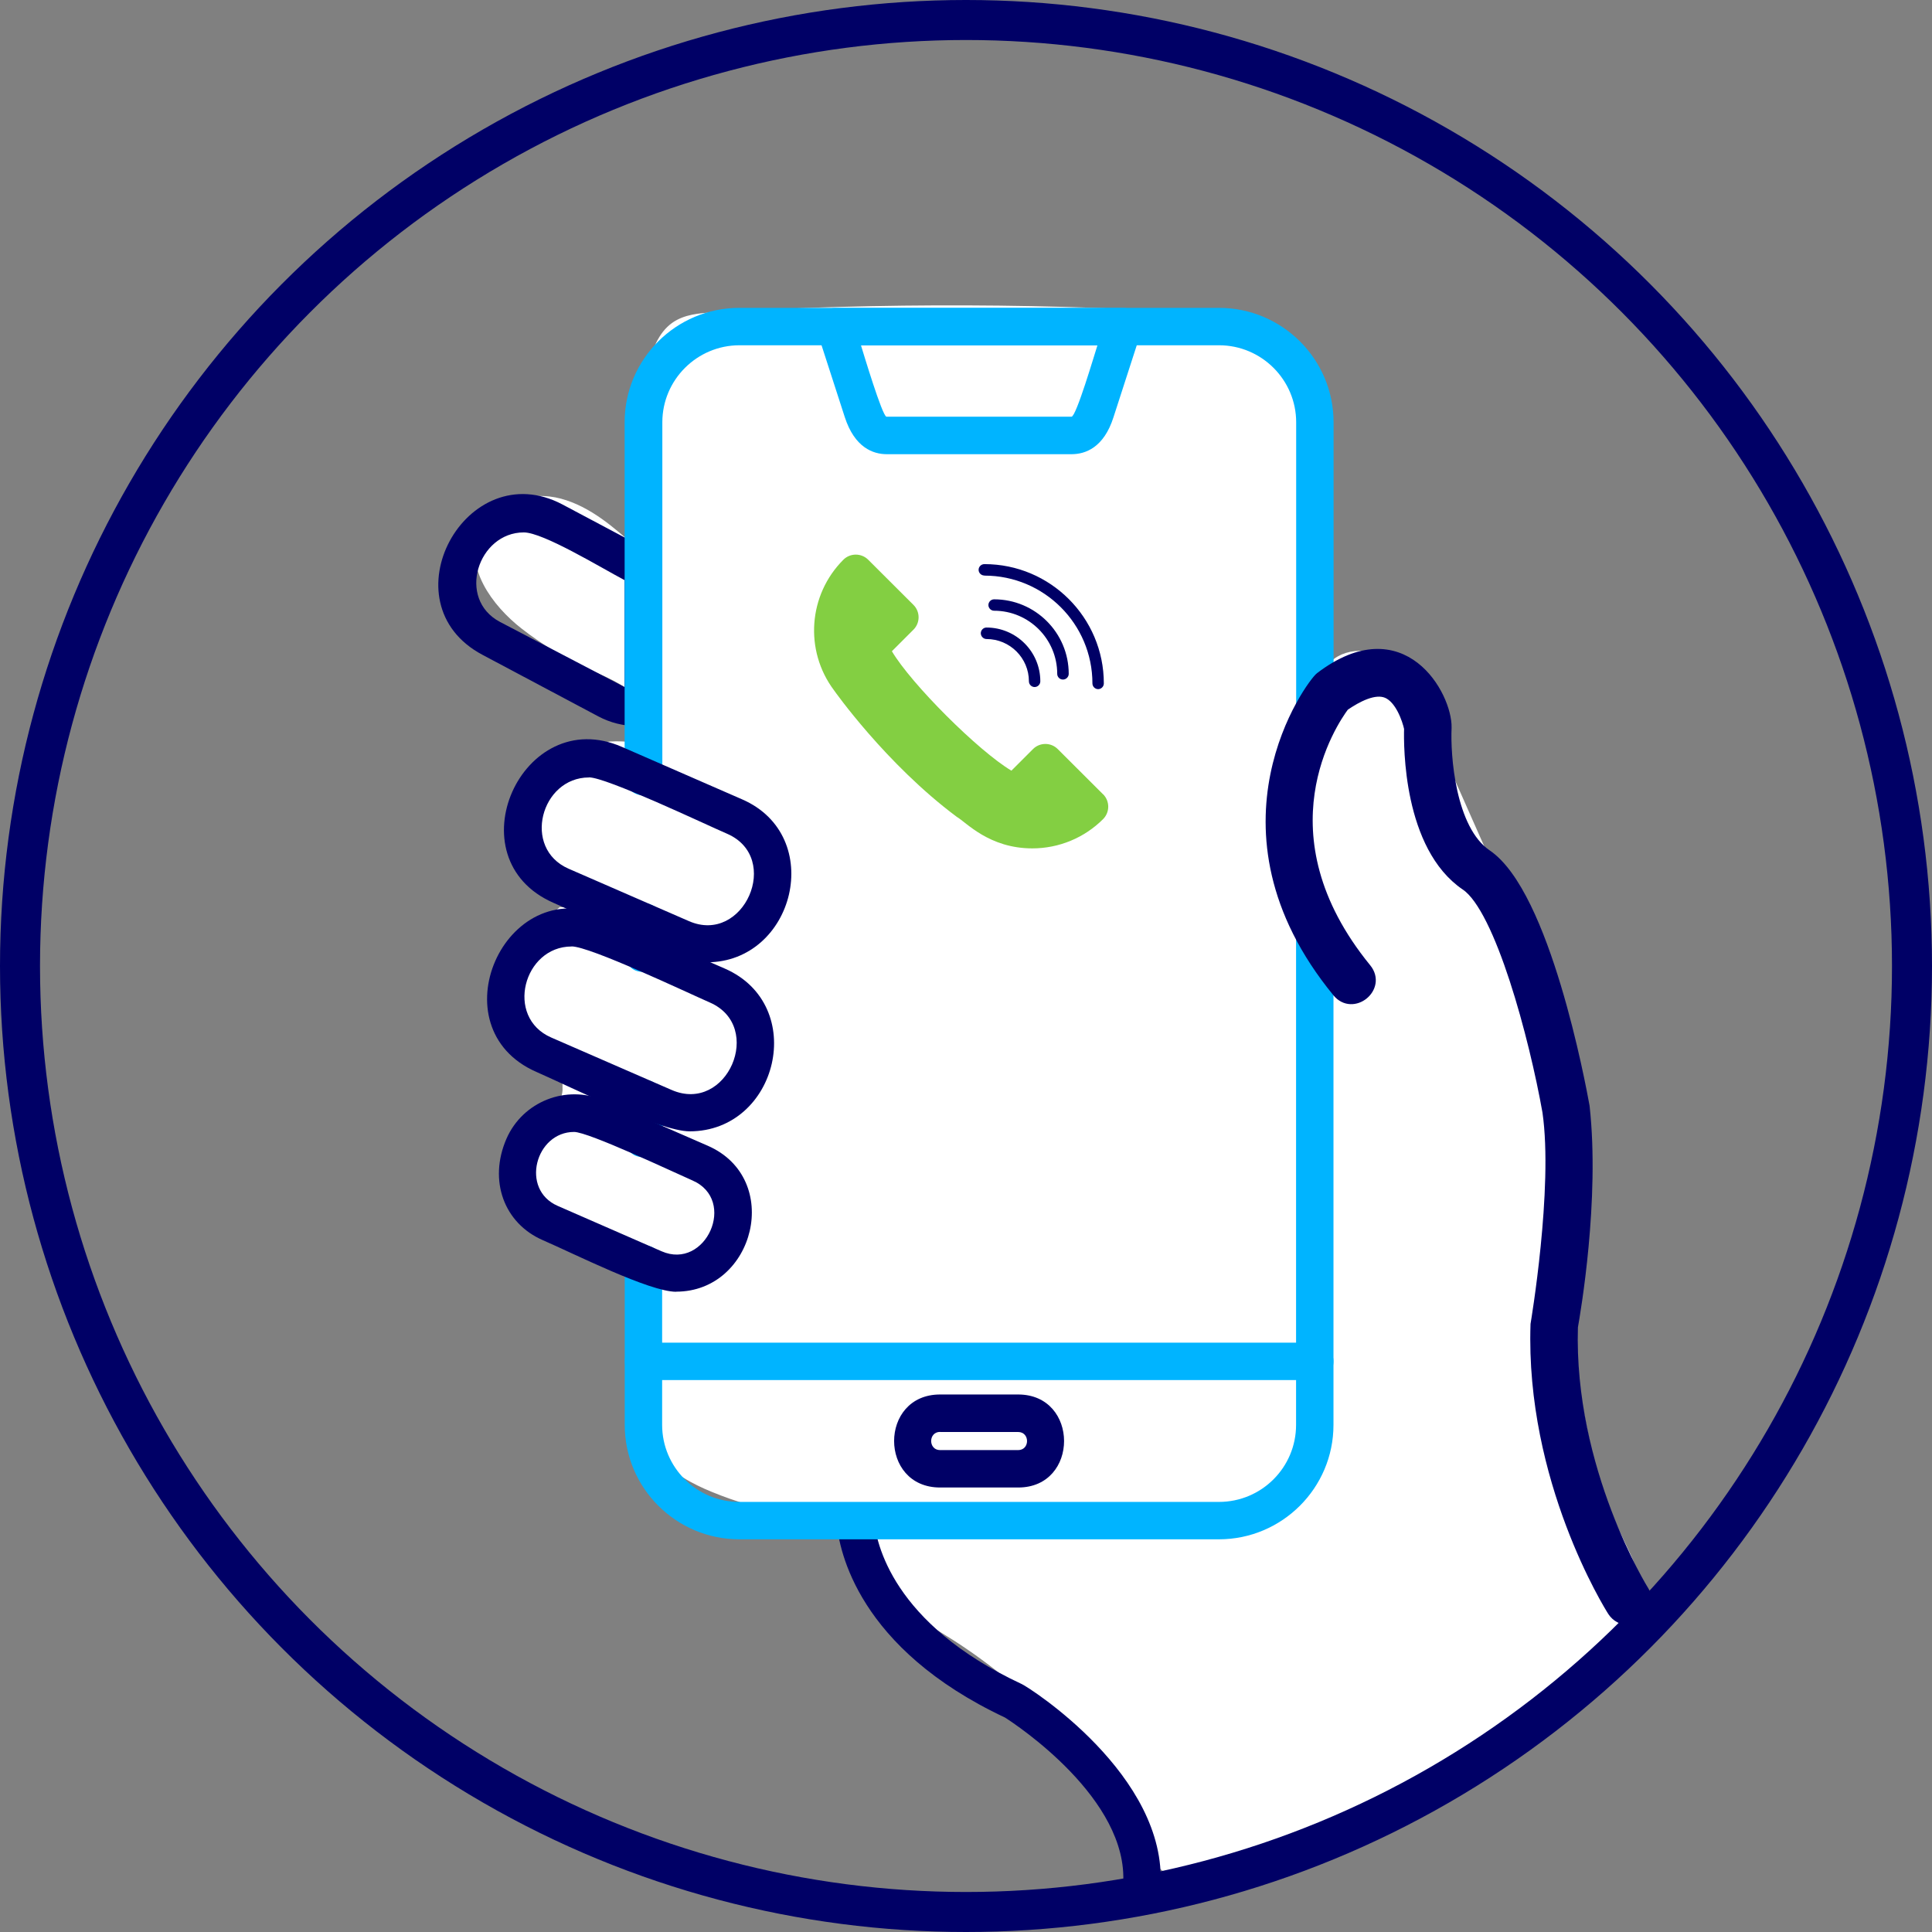
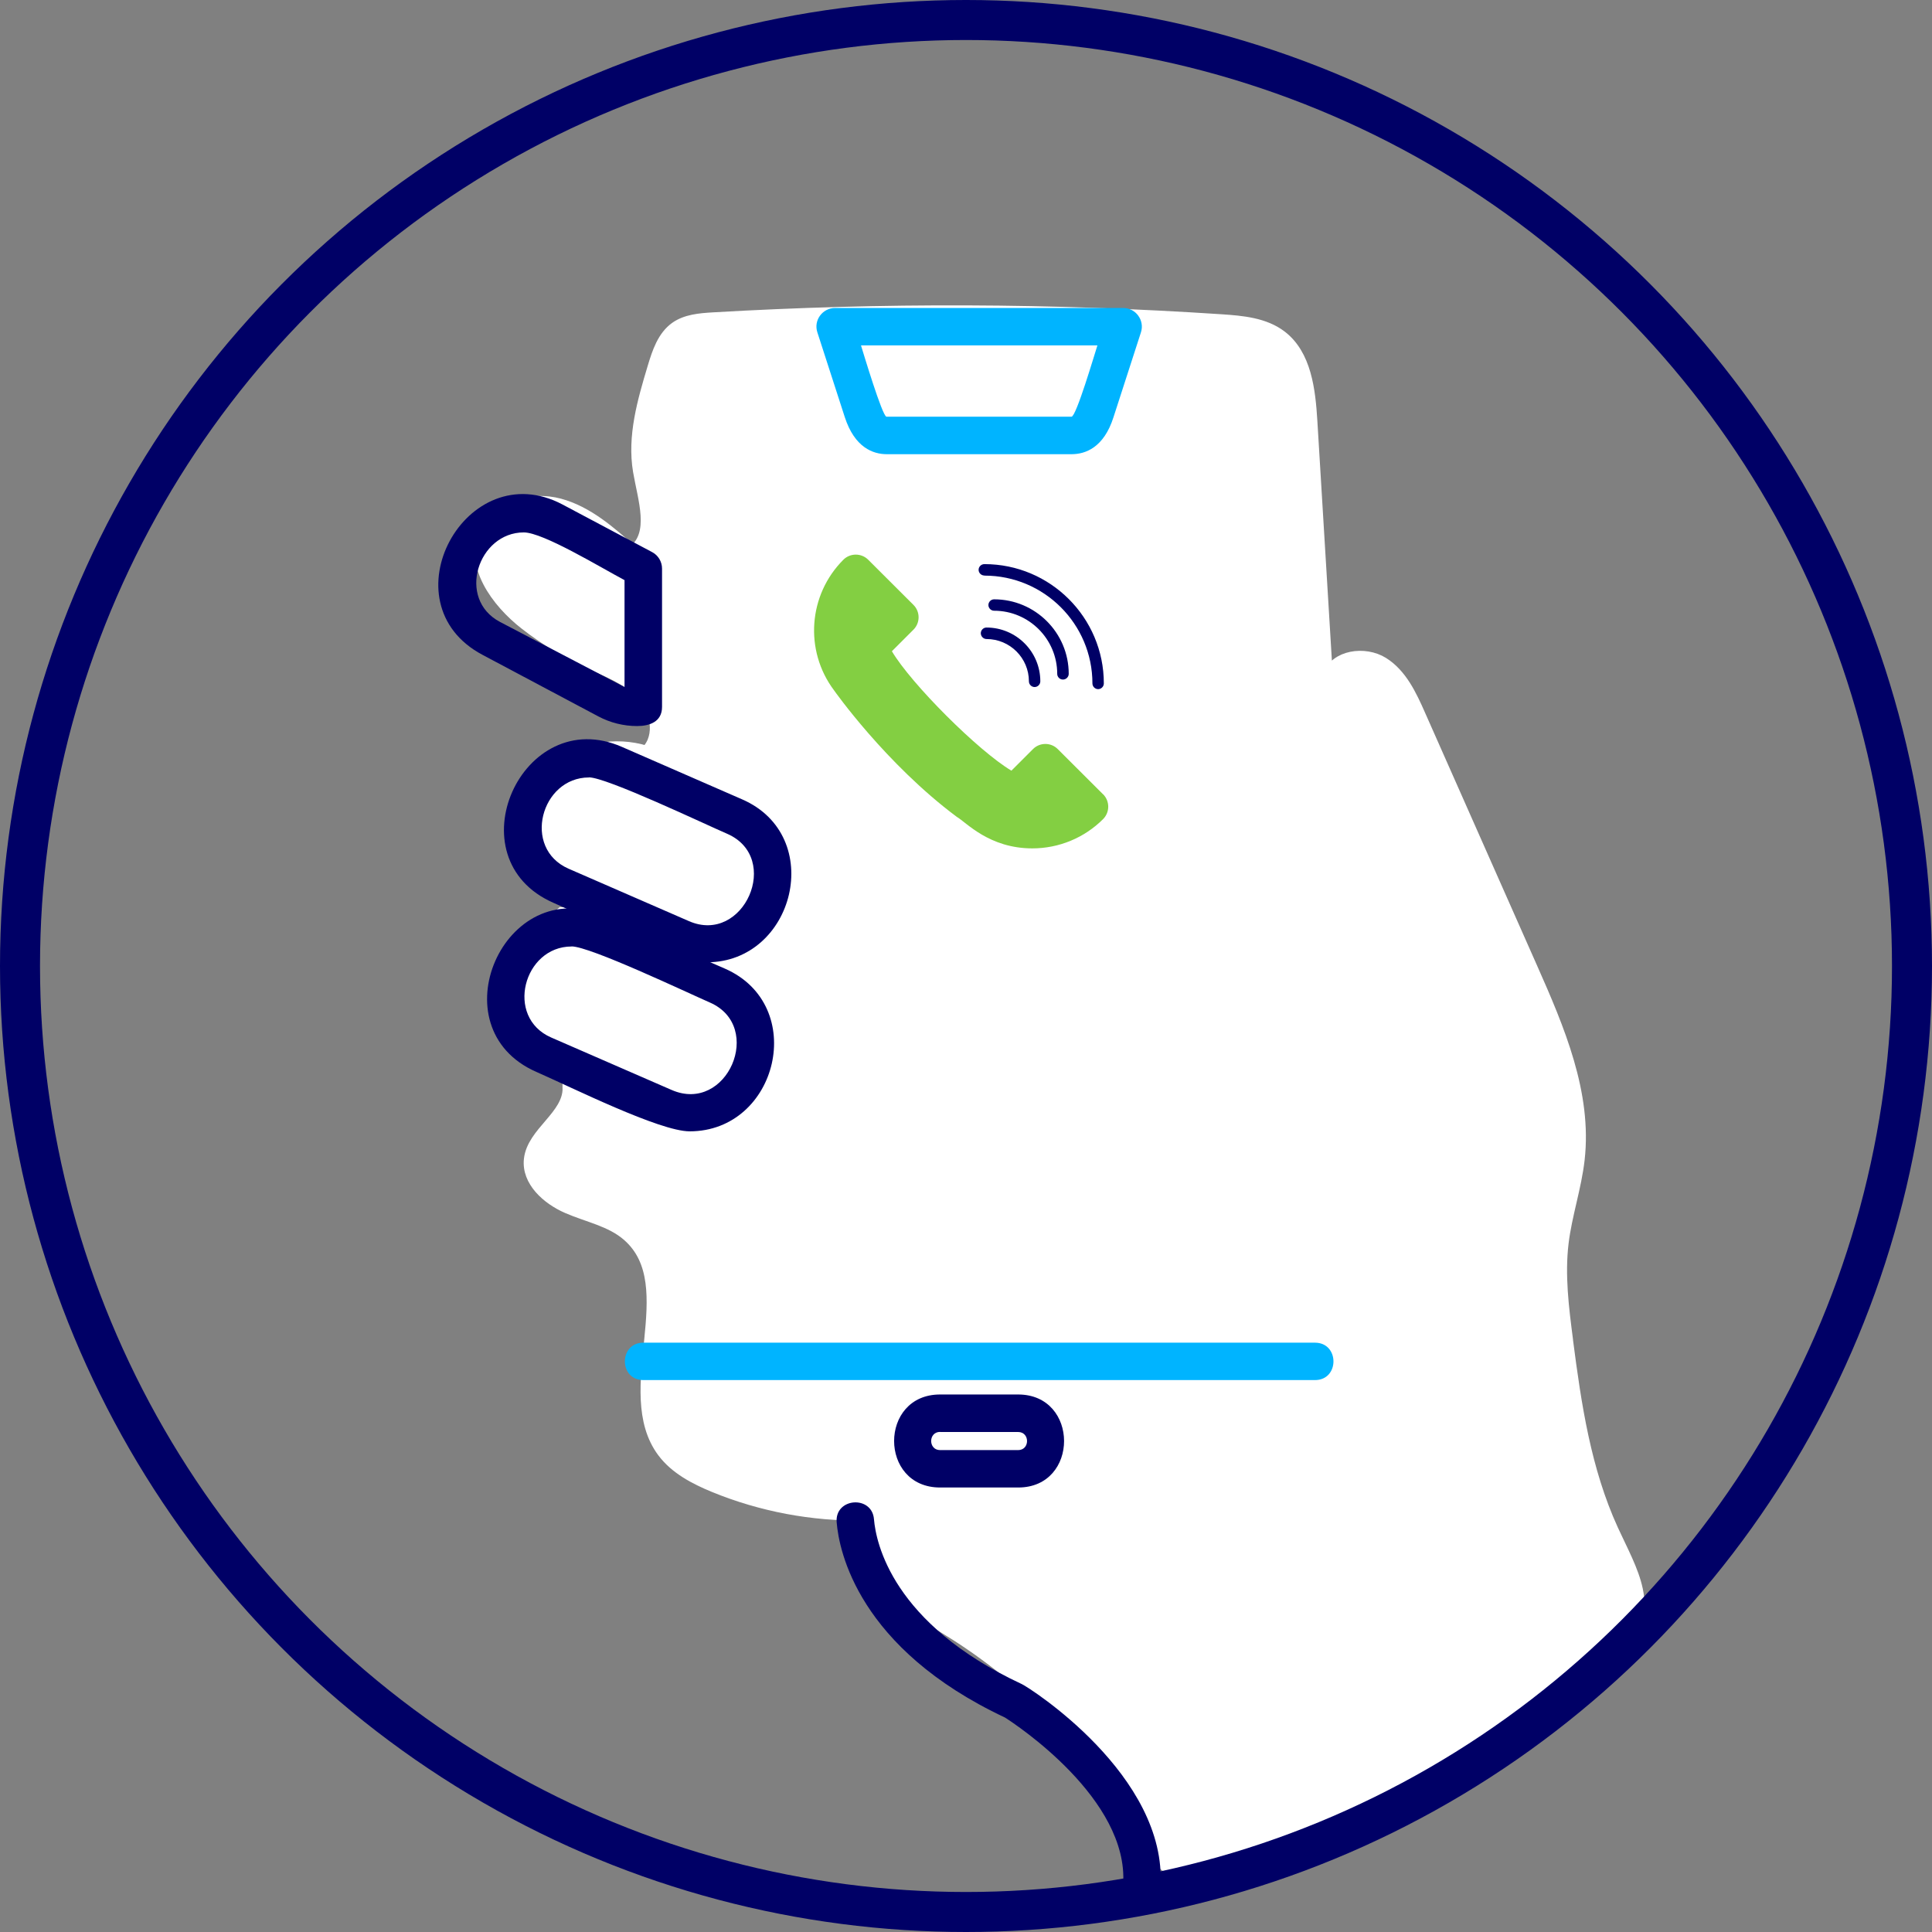
<svg xmlns="http://www.w3.org/2000/svg" id="Layer_2" viewBox="0 0 193.16 193.16">
  <rect x="0" y="0" width="193.16" height="193.16" fill="#808080" stroke="none" />
  <defs>
    <style>
      .cls-1, .cls-2, .cls-3 {
        fill: #006;
      }

      .cls-1, .cls-4, .cls-3, .cls-5 {
        fill-rule: evenodd;
      }

      .cls-6, .cls-7 {
        fill: none;
      }

      .cls-7 {
        stroke-width: 4px;
      }

      .cls-7, .cls-4, .cls-3 {
        stroke-miterlimit: 10;
      }

      .cls-7, .cls-3 {
        stroke: #006;
      }

      .cls-8 {
        clip-path: url(#clippath-1);
      }

      .cls-9 {
        clip-path: url(#clippath-3);
      }

      .cls-4 {
        fill: #fff;
        stroke: #fff;
      }

      .cls-10 {
        clip-path: url(#clippath-2);
      }

      .cls-11 {
        fill: #83cf42;
      }

      .cls-12 {
        clip-path: url(#clippath);
      }

      .cls-5 {
        fill: #00b4ff;
      }
    </style>
    <clipPath id="clippath">
      <rect class="cls-6" x="82.37" y="149.95" width="34.67" height="40.44" />
    </clipPath>
    <clipPath id="clippath-1">
-       <rect class="cls-6" x="62.37" y="30.79" width="72" height="123.16" />
-     </clipPath>
+       </clipPath>
    <clipPath id="clippath-2">
      <rect class="cls-6" x="81.04" y="30.79" width="33.33" height="15.16" />
    </clipPath>
    <clipPath id="clippath-3">
      <rect class="cls-6" x="80.82" y="55.26" width="30.15" height="29.58" />
    </clipPath>
  </defs>
  <g id="Layer_1-2" data-name="Layer_1">
    <g>
      <path class="cls-4" d="M156.77,133.96c-.42-3.22-.83-6.48-.44-9.7.34-2.8,1.28-5.51,1.6-8.31.76-6.64-2.01-13.12-4.72-19.23-3.73-8.42-7.46-16.84-11.19-25.26-.88-2-1.87-4.11-3.72-5.26s-4.83-.74-5.55,1.32c-.51-8.47-1.03-16.94-1.54-25.41-.19-3.13-.59-6.67-3.08-8.57-1.68-1.28-3.91-1.48-6.01-1.62-16.92-1.12-33.9-1.18-50.83-.19-1.32.08-2.72.19-3.8.96-1.27.91-1.8,2.52-2.25,4.02-1.02,3.39-2.04,6.92-1.45,10.41.47,2.78,1.72,6.26-.54,7.95-2.18-1.95-4.47-3.97-7.29-4.73s-6.33.17-7.55,2.82c-1.53,3.33,1.17,7.05,4.06,9.3,1.94,1.51,4.05,2.79,6.27,3.83,1.89.88,3.93,1.62,5.36,3.13s1.97,4.14.51,5.63c-3.05-.94-6.67-.38-8.9,1.9s-2.59,6.35-.38,8.64c1.76,1.82,5.09,3.26,4.31,5.67-1.17-.02-2.33-.04-3.5-.06-2.67,2.37-5.6,5.78-4.18,9.05.56,1.29,1.7,2.21,2.8,3.09,2.34,1.85,4.67,3.7,7.01,5.55-1.62.56-3.44.51-5.02-.13.05,2.77-3.57,4.4-3.87,7.15-.24,2.2,1.77,4.01,3.81,4.9s4.34,1.31,6.01,2.76c5.73,4.96-1.01,15.56,3.52,21.63,1.26,1.68,3.2,2.7,5.15,3.5,4.73,1.94,9.85,2.9,14.95,2.82-.56,2.64.74,5.38,2.63,7.31s4.29,3.24,6.57,4.69c7.9,5.04,14.48,12.1,18.96,20.33.77,1.42,1.69,3.04,3.28,3.37.77.16,1.56-.03,2.32-.23,10.33-2.68,20.23-7.02,29.24-12.75,4.37-2.78,9.12-5.87,12.75-9.6s1.12-7.59-.77-11.71c-2.74-6-3.69-12.45-4.53-18.93Z" />
      <g>
        <circle class="cls-7" cx="96.58" cy="96.58" r="94.58" />
        <g>
          <g class="cls-12">
            <path class="cls-1" d="M114.17,190.38c-1.11,0-1.94-.93-1.88-1.98.59-8.54-10.73-15.99-11.81-16.68-14.69-6.91-16.6-16.68-16.83-19.52-.21-2.46,3.54-2.74,3.73-.3.2,2.34,1.82,10.43,14.79,16.48.66.29,14.6,9.13,13.85,20.28-.06.97-.89,1.72-1.86,1.72Z" />
          </g>
          <path class="cls-1" d="M63.69,72.59c-1.34,0-2.67-.33-3.86-.96l-11.59-6.16c-9.77-5.18-1.65-20.13,8-15.03l8.96,4.76c.61.32.99.96.99,1.65v13.83c0,1.49-1.26,1.91-2.49,1.91h0ZM52.37,53.23c-4.57,0-6.75,6.64-2.38,8.95l12.45,6.51v-10.69c-2.4-1.27-8.14-4.77-10.07-4.77h0Z" />
          <g class="cls-8">
            <path class="cls-5" d="M121.88,153.9h-47.96c-6.32,0-11.46-5.13-11.46-11.44v-16.12c0-2.46,3.74-2.46,3.74,0v16.12c0,4.24,3.46,7.7,7.71,7.7h47.96c4.26,0,7.71-3.45,7.71-7.7v-50.07c0-2.46,3.74-2.46,3.74,0v50.07c0,6.31-5.14,11.44-11.46,11.44ZM64.32,115.69c-2.47,0-1.87-3.25-1.87-5.9,0-2.46,3.74-2.46,3.74,0,0,2.67.6,5.9-1.88,5.9ZM64.32,97.17c-2.38,0-1.87-2.91-1.87-5.03,0-2.46,3.74-2.46,3.74,0,0,2.13.51,5.03-1.88,5.03ZM64.32,79.52c-1.04,0-1.87-.83-1.87-1.88v-35.42c0-6.31,5.14-11.44,11.46-11.44h47.96c6.32,0,11.46,5.13,11.46,11.44v29.56c0,2.46-3.74,2.46-3.74,0v-29.56c0-4.24-3.46-7.7-7.71-7.7h-47.95c-4.25,0-7.71,3.46-7.71,7.7v35.42c-.01,1.04-.84,1.88-1.89,1.88Z" />
          </g>
          <g class="cls-10">
            <path class="cls-5" d="M107.13,45.41h-18.47c-1.36,0-3.21-.65-4.2-3.71l-2.74-8.47c-.4-1.23.53-2.44,1.78-2.44h28.79c1.27,0,2.17,1.24,1.78,2.44l-2.74,8.47c-.97,3.06-2.82,3.71-4.19,3.71ZM86.08,34.53c.24.77,2.11,7.01,2.54,7.13h18.51c.47,0,2.31-6.28,2.59-7.13h-23.64Z" />
          </g>
          <path class="cls-5" d="M131.47,137.98h-67.15c-2.46,0-2.46-3.74,0-3.74h67.15c2.46,0,2.47,3.74,0,3.74Z" />
          <path class="cls-1" d="M101.8,148.72h-7.81c-6.13,0-6.13-9.3,0-9.3h7.8c6.12,0,6.13,9.3.01,9.3ZM93.99,143.16c-1.19,0-1.19,1.82,0,1.82h7.8c1.19,0,1.19-1.81,0-1.81h-7.8Z" />
          <g class="cls-9">
            <path class="cls-11" d="M110.29,79.42l-4.54-4.53c-.68-.68-1.79-.68-2.47,0l-2.16,2.16c-3.28-1.95-10.01-8.66-11.95-11.94l2.16-2.16c.68-.68.68-1.79,0-2.47l-4.53-4.52c-.68-.68-1.8-.68-2.48,0-3.51,3.51-3.92,9.07-.94,13.05,0,0,5.18,7.37,12.28,12.66.95.55,3.23,3.15,7.55,3.15,2.66,0,5.2-1.05,7.08-2.93.68-.69.68-1.79,0-2.48Z" />
          </g>
          <path class="cls-2" d="M106.28,67.94c.31,0,.57-.26.57-.57,0-4.11-3.35-7.45-7.46-7.45-.31,0-.57.26-.57.57s.26.57.57.57c3.48,0,6.31,2.83,6.31,6.31,0,.31.25.57.57.57Z" />
          <path class="cls-2" d="M98.63,62.74c-.31,0-.57.26-.57.57s.26.58.57.58c2.34,0,4.24,1.9,4.24,4.23,0,.31.26.57.57.57s.57-.26.57-.57c0-2.97-2.41-5.38-5.39-5.38Z" />
          <path class="cls-2" d="M98.43,57.55c5.95,0,10.79,4.83,10.79,10.78,0,.31.26.57.57.57s.57-.26.57-.57c0-6.58-5.35-11.93-11.94-11.93-.32,0-.58.26-.58.57s.26.57.58.57Z" />
-           <path class="cls-3" d="M162.81,161.97c-.63,0-1.22-.31-1.59-.87-.34-.53-8.22-13.16-7.7-28.69,0,0,2.3-13.56,1.19-21.25-1.32-7.44-4.74-20.31-8.17-22.63-5.75-3.89-5.71-13.99-5.66-15.71-.2-.9-.9-2.97-2.22-3.52-1.24-.51-2.95.39-4.26,1.29-1.2,1.61-8.77,12.79,2.21,26.24,1.55,1.91-1.35,4.27-2.91,2.36-13.45-16.41-2.51-30.9-1.72-31.49,8.27-6.3,12.72,1.88,12.65,5.05-.13,2.69.35,10.19,4.02,12.68,5.84,3.95,9.39,23.03,9.78,25.19,1.03,9.31-.91,20.59-1.17,22.04-.43,14.29,7.05,26.31,7.13,26.43.77,1.18-.07,2.87-1.59,2.87Z" />
          <path class="cls-1" d="M68.95,113.11c-3,0-11.74-4.37-15.32-5.94-10.05-4.39-3.2-19.96,6.81-15.58l12.03,5.25c8.37,3.66,5.31,16.27-3.52,16.27ZM57.14,94.63c-4.79,0-6.69,7.07-2.03,9.1l12.03,5.24c5.56,2.43,9.32-6.35,3.83-8.74-2.33-1.02-11.98-5.61-13.83-5.61Z" />
-           <path class="cls-1" d="M67.6,129.15c-2.66,0-10.15-3.78-13.33-5.16-3.85-1.67-5.47-5.93-3.63-10.15,1.63-3.72,5.99-5.44,9.73-3.82l10.39,4.53c7.54,3.29,4.7,14.59-3.16,14.59ZM57.4,113.17c-3.86,0-5.41,5.74-1.65,7.39l10.39,4.54c4.42,1.94,7.6-5.12,3.09-7.08-1.9-.83-10.39-4.85-11.84-4.85h0Z" />
          <path class="cls-1" d="M70.67,96.21c-3,0-11.72-4.37-15.32-5.94-10.15-4.42-3.16-19.96,6.82-15.6l12.03,5.25c8.41,3.66,5.24,16.29-3.53,16.29ZM58.88,77.73c-4.79,0-6.71,7.07-2.04,9.12l12.03,5.24c5.49,2.41,9.34-6.33,3.83-8.73-2.27-.98-12.05-5.64-13.82-5.64Z" />
        </g>
      </g>
    </g>
  </g>
</svg>